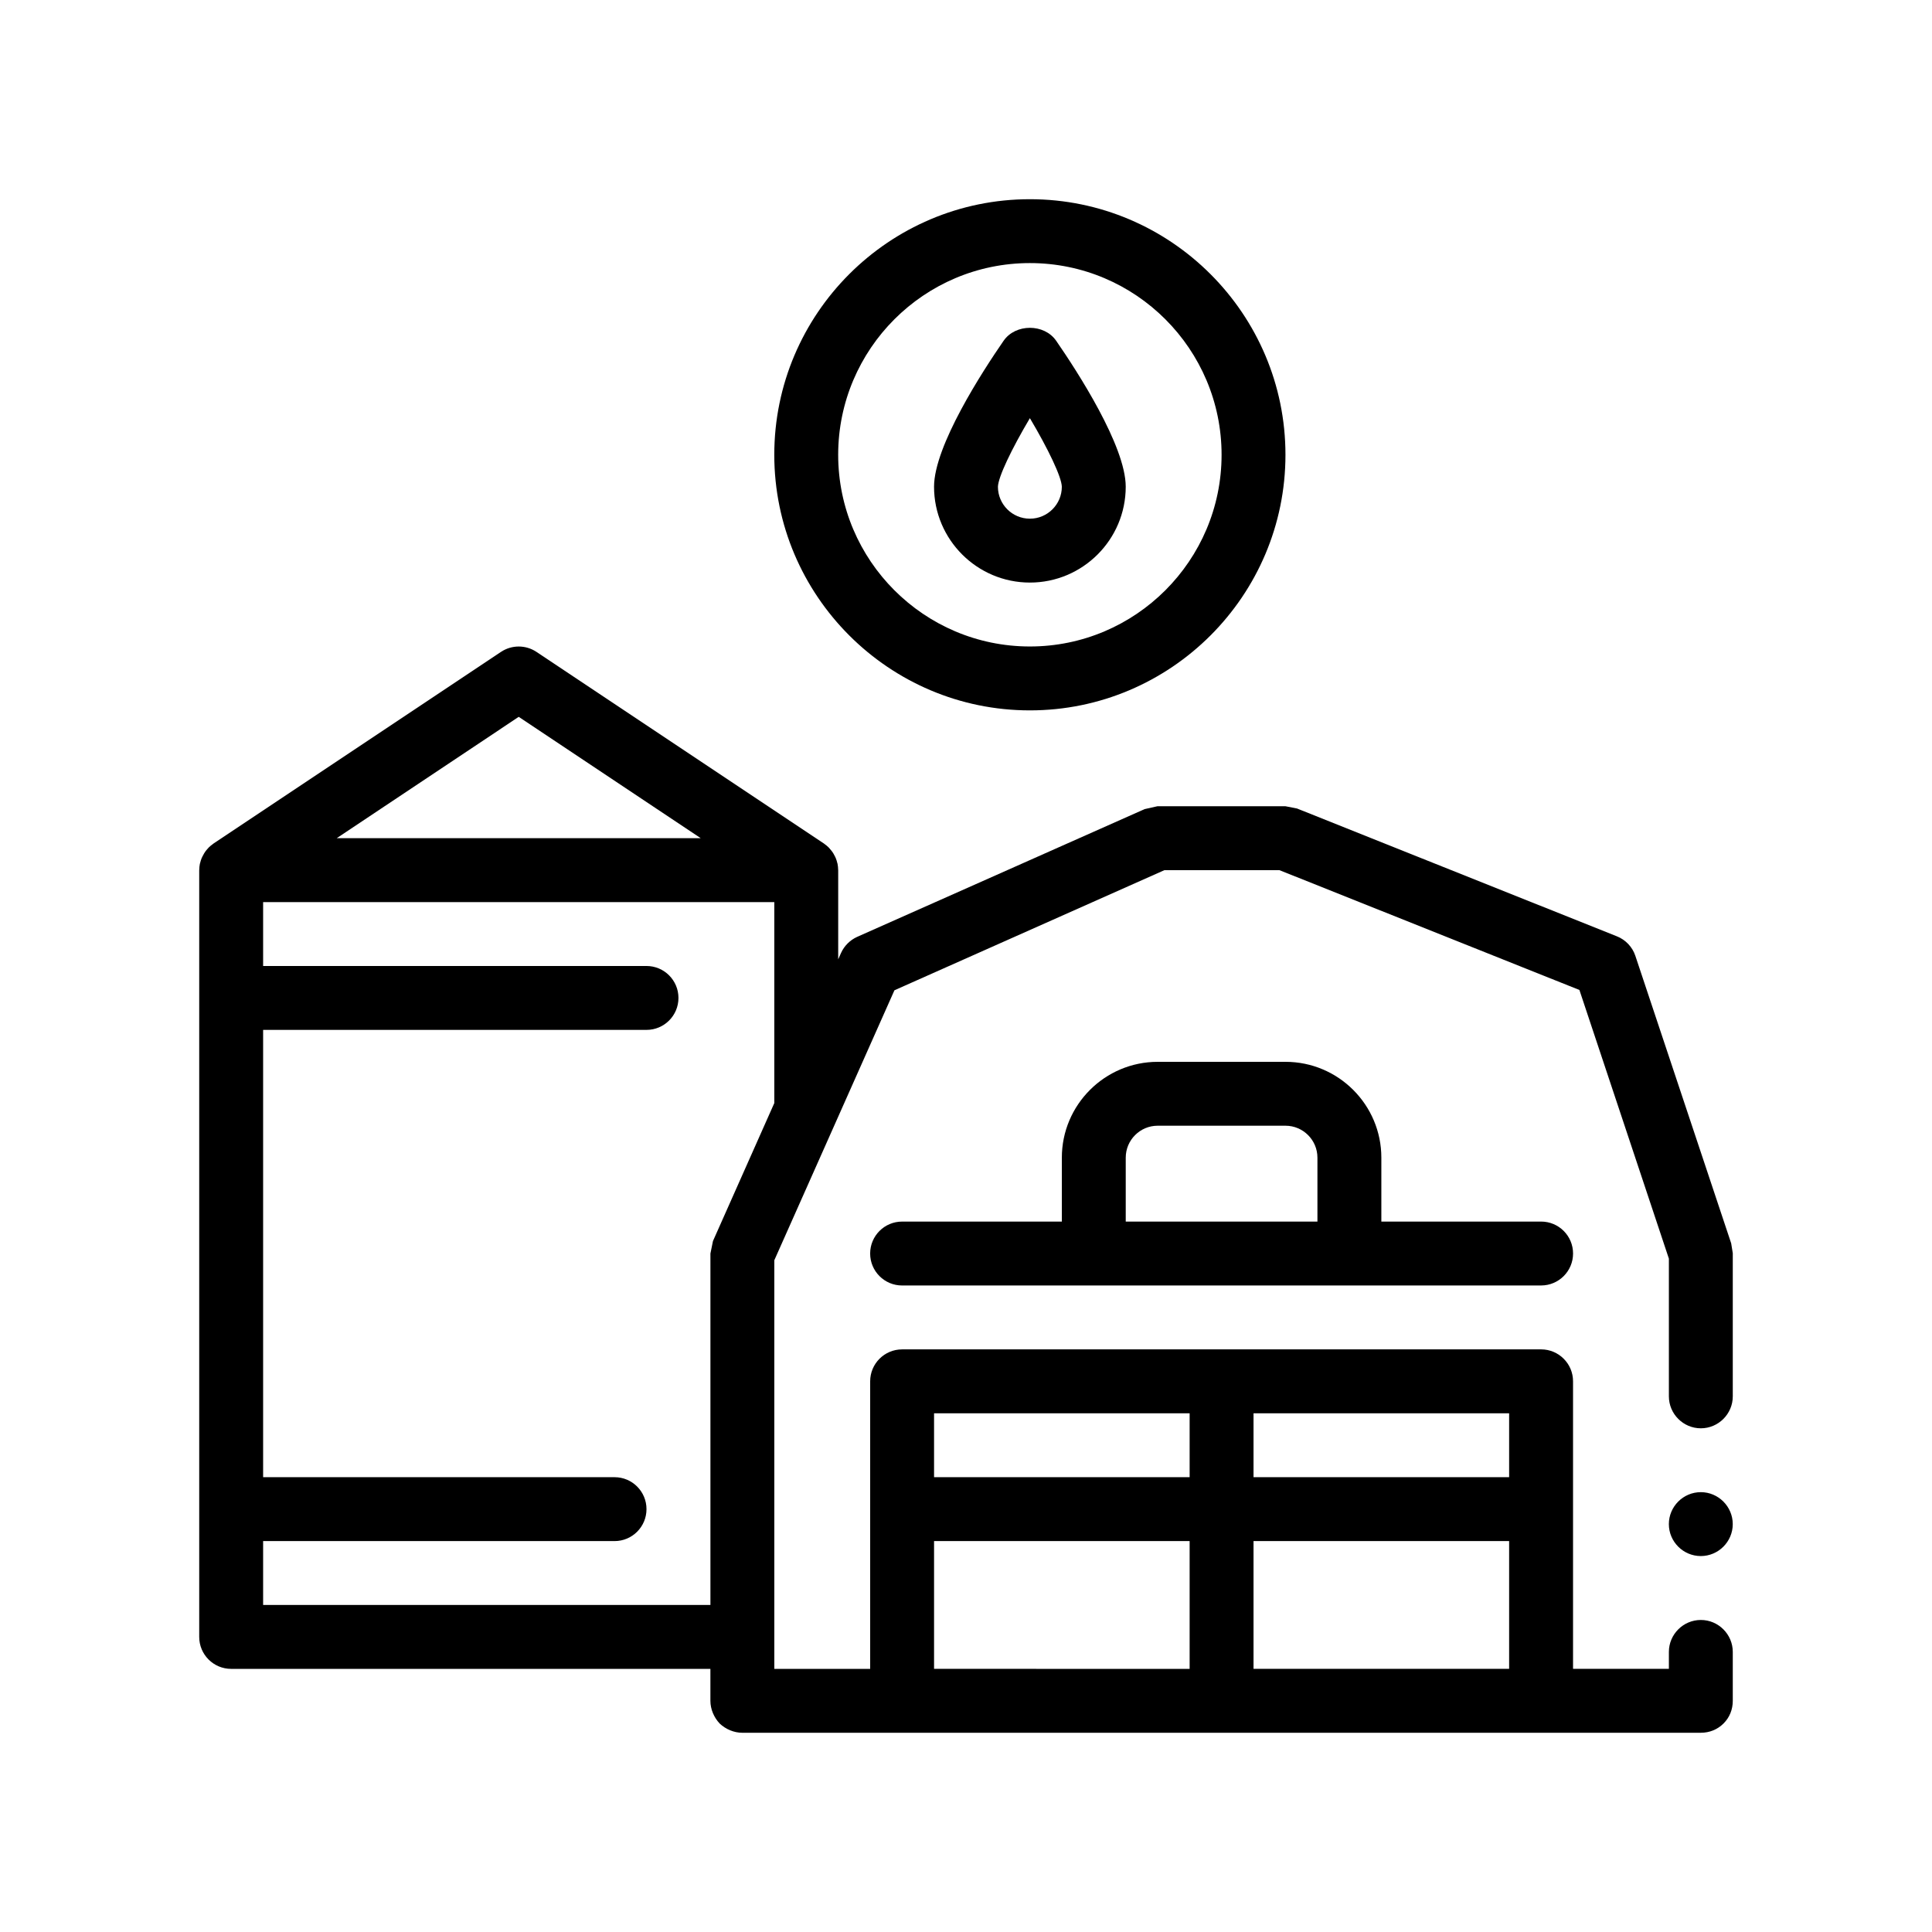
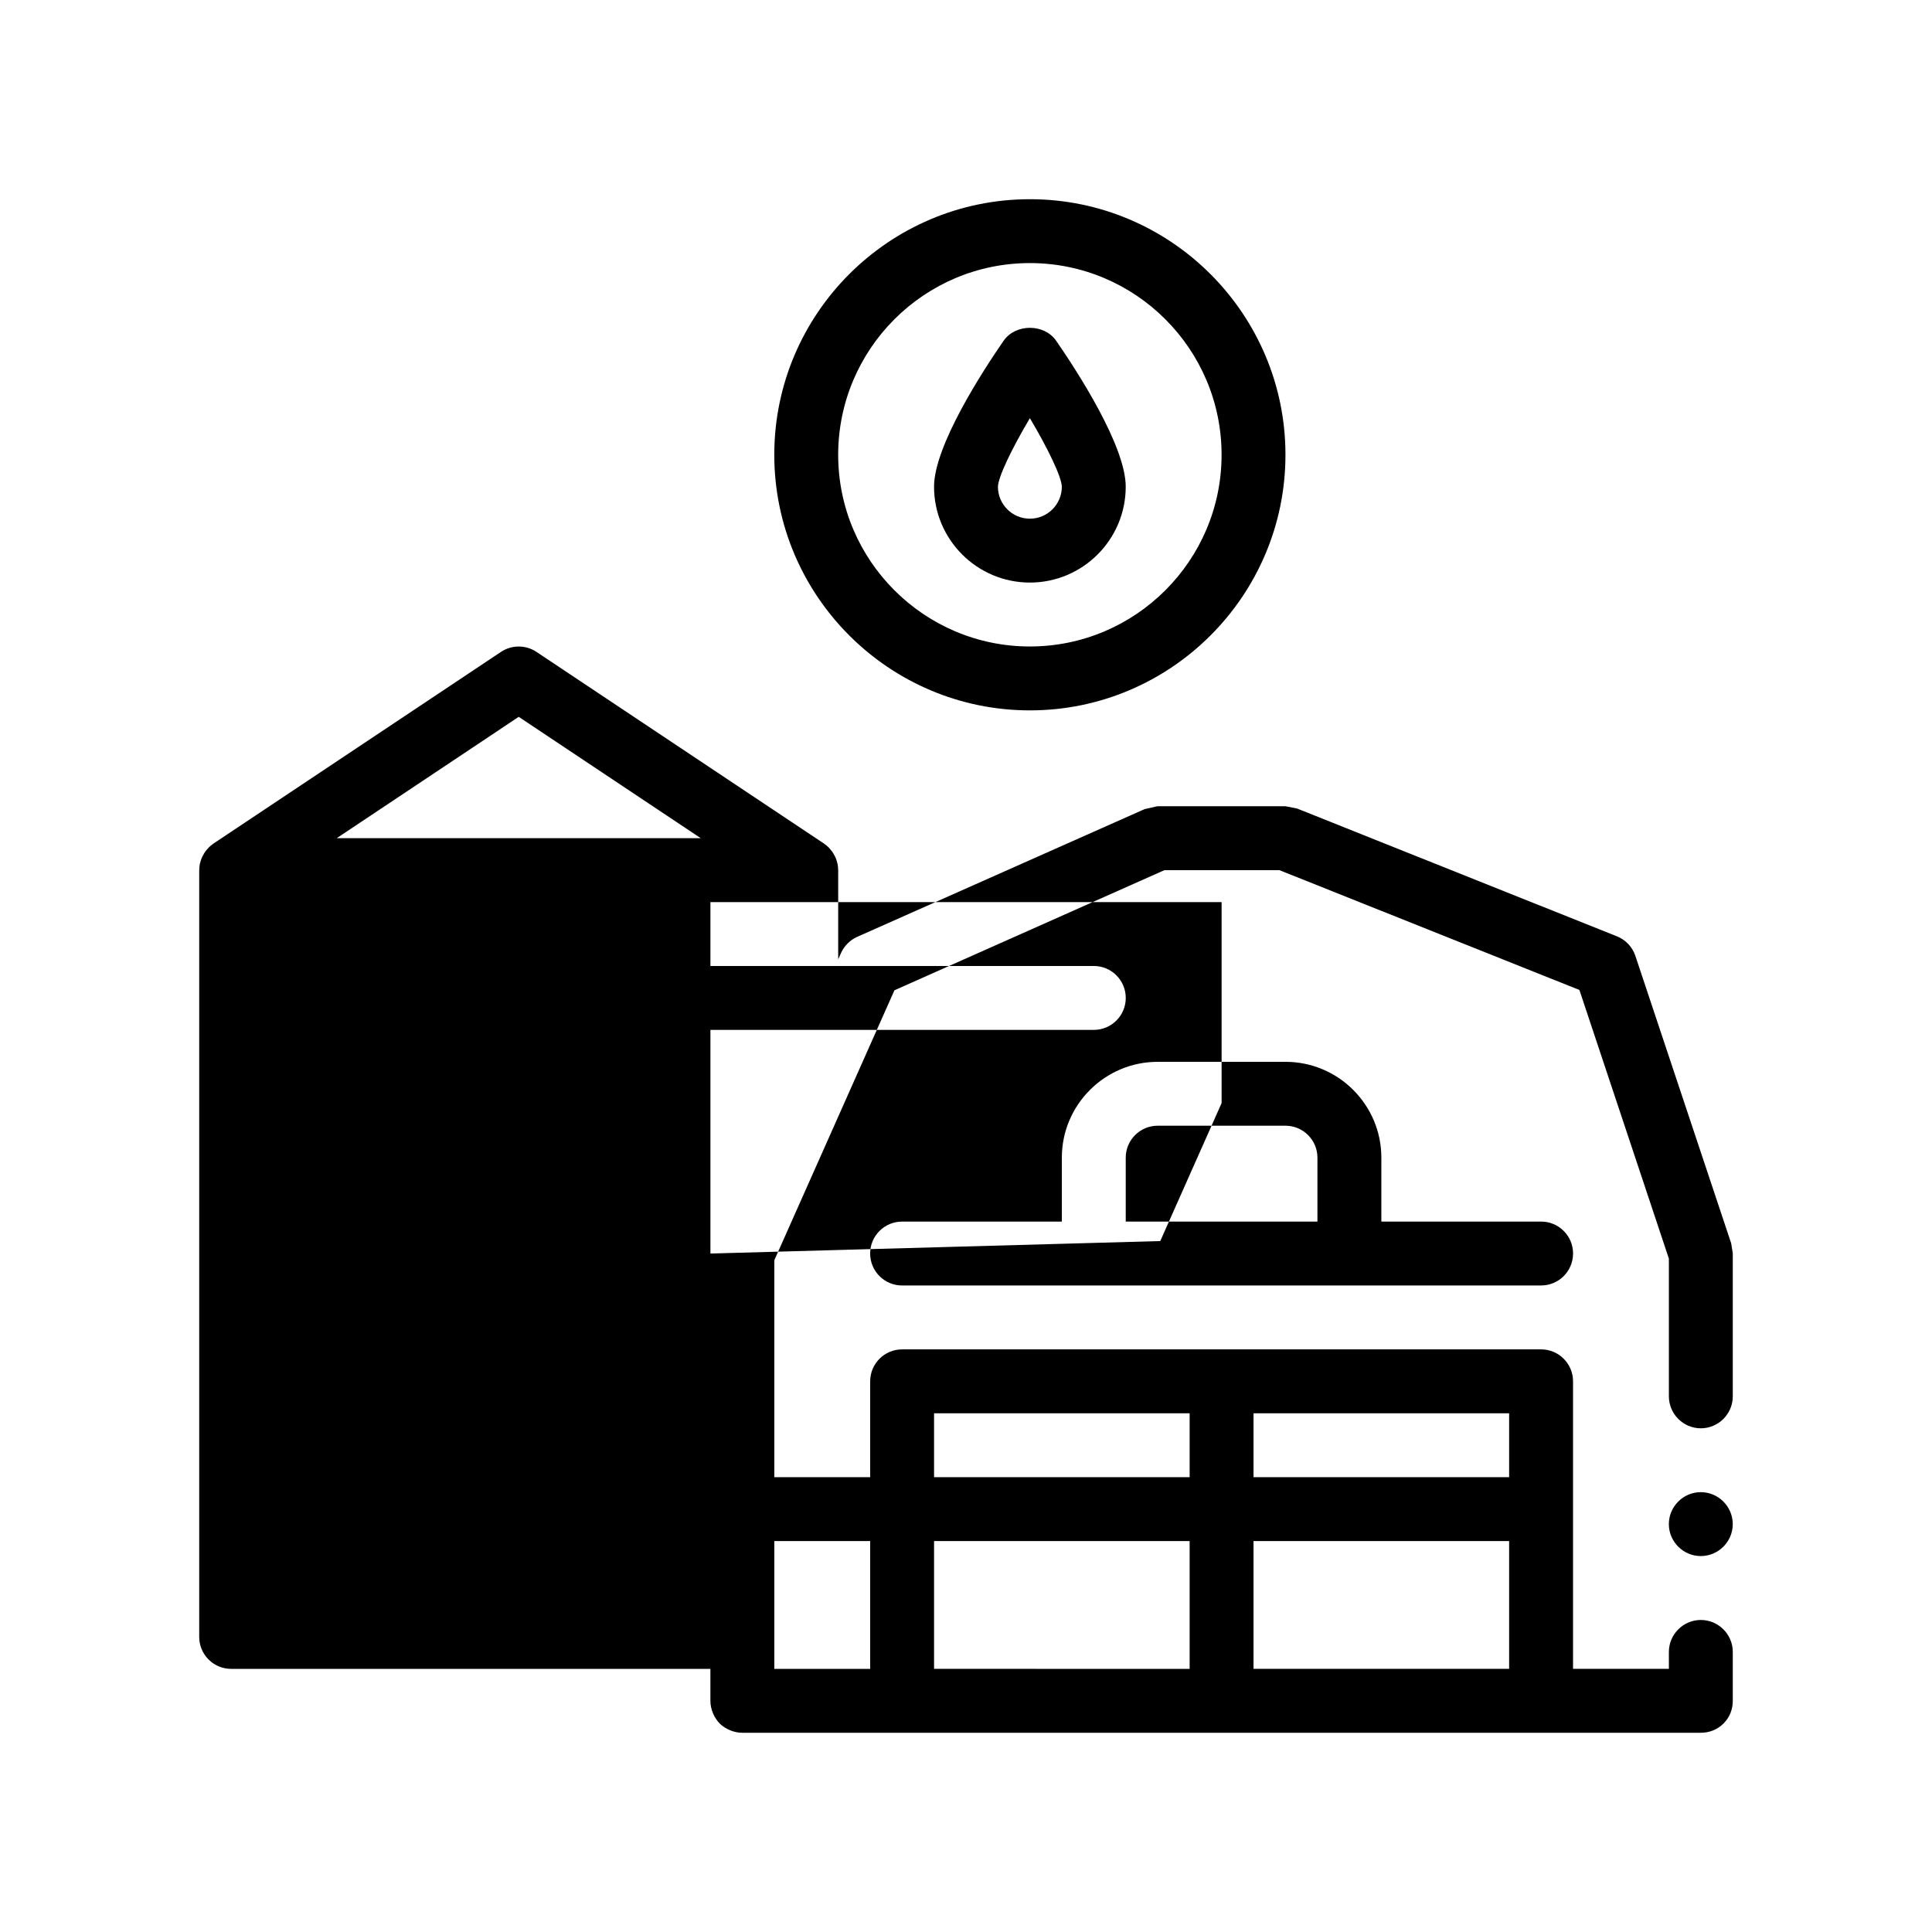
<svg xmlns="http://www.w3.org/2000/svg" fill="#000000" width="800px" height="800px" version="1.1" viewBox="144 144 512 512">
-   <path d="m602.78 473.49-25.402-76.203c-0.762-2.289-2.539-4.231-4.914-5.164l-84.75-33.863-3.043-0.594h-33.957l-3.387 0.762-76.203 33.867c-1.863 0.848-3.387 2.367-4.231 4.231l-0.762 1.707v-23.641c0-0.035-0.012-0.066-0.012-0.098-0.012-0.527-0.059-1.043-0.156-1.543-0.023-0.121-0.07-0.238-0.098-0.352-0.09-0.379-0.203-0.746-0.344-1.098-0.07-0.176-0.152-0.344-0.23-0.516-0.141-0.293-0.293-0.574-0.465-0.852-0.098-0.156-0.195-0.312-0.309-0.465-0.203-0.277-0.422-0.539-0.648-0.789-0.109-0.121-0.211-0.242-0.328-0.359-0.309-0.297-0.637-0.562-0.988-0.816-0.066-0.047-0.121-0.105-0.191-0.152-0.004 0-0.012-0.012-0.016-0.012l-76.18-50.785c-2.848-1.895-6.551-1.895-9.395 0l-76.203 50.801c-0.004 0-0.012 0.012-0.016 0.012-0.066 0.047-0.121 0.102-0.188 0.152-0.348 0.246-0.68 0.52-0.988 0.816-0.117 0.117-0.215 0.238-0.328 0.359-0.23 0.25-0.453 0.516-0.648 0.789-0.105 0.152-0.207 0.309-0.301 0.465-0.172 0.277-0.324 0.562-0.465 0.855-0.086 0.16-0.164 0.328-0.23 0.5-0.141 0.359-0.25 0.727-0.344 1.102-0.031 0.117-0.07 0.23-0.098 0.348-0.098 0.504-0.152 1.02-0.156 1.547 0 0.035-0.012 0.066-0.012 0.098v203.2c0 4.676 3.789 8.469 8.469 8.469h127v8.469c0 2.195 0.934 4.402 2.453 6.012 1.605 1.523 3.809 2.453 6.016 2.453h127l84.672-0.004h42.336c2.289 0 4.402-0.848 6.012-2.453 1.613-1.605 2.453-3.723 2.453-6.012v-12.957c0-4.656-3.809-8.469-8.465-8.469-4.66 0-8.469 3.812-8.469 8.469v4.488h-25.398v-76.203c0-4.676-3.789-8.465-8.469-8.465l-84.668 0.004h-84.668c-4.676 0-8.465 3.789-8.465 8.465v76.203h-25.402v-108.29l8.469-19.027 8.465-19.027 14.898-33.488 71.547-31.836h30.484l79.496 31.75 23.711 71.203v36.492c0 4.66 3.809 8.469 8.469 8.469 4.656 0 8.465-3.809 8.465-8.469v-0.172-37.762zm-270.51 2.711v93.133h-118.54v-16.93h93.133c4.676 0 8.465-3.789 8.465-8.469 0-4.676-3.789-8.465-8.465-8.465h-93.133v-118.54h101.6c4.676 0 8.469-3.789 8.469-8.465 0-4.676-3.793-8.469-8.469-8.469l-101.6 0.004v-16.934h135.47v53.258l-16.258 36.57zm-50.805-142.23 48.234 32.156-96.469 0.004zm110.07 218.43h67.73v33.867l-67.73-0.004zm0-33.867h67.73v16.934h-67.73zm152.4 67.73h-67.738v-33.863h67.738zm0-50.797h-67.738v-16.934h67.738zm59.262 12.441c0 4.66-3.809 8.465-8.465 8.465-4.66 0-8.469-3.809-8.469-8.465s3.809-8.469 8.469-8.469c4.656 0 8.465 3.816 8.465 8.469zm-118.53-122.51h-33.867c-14.008 0-25.402 11.395-25.402 25.398v16.938h-42.336c-4.676 0-8.465 3.789-8.465 8.465s3.789 8.469 8.465 8.469h118.54l50.805-0.004c4.676 0 8.469-3.793 8.469-8.469s-3.789-8.465-8.469-8.465h-42.336v-16.938c0-14-11.391-25.395-25.398-25.395zm-42.336 42.332v-16.938c0-4.664 3.797-8.465 8.469-8.465h33.867c4.664 0 8.465 3.797 8.465 8.465v16.938zm-25.402-135.47c37.348 0 67.73-30.383 67.73-67.73s-30.383-67.738-67.73-67.738c-37.348 0-67.738 30.383-67.738 67.738 0.008 37.34 30.395 67.73 67.738 67.73zm0-118.54c28.012 0 50.801 22.789 50.801 50.805 0 28.012-22.789 50.801-50.801 50.801-28.016 0-50.805-22.789-50.805-50.801 0.008-28.02 22.793-50.805 50.805-50.805zm0 84.668c14.008 0 25.398-11.395 25.398-25.402 0-10.82-12.891-30.656-18.434-38.676-3.152-4.578-10.77-4.578-13.93 0-5.547 8.027-18.434 27.855-18.434 38.676 0.004 14.008 11.395 25.402 25.398 25.402zm0-16.93c-4.672 0-8.465-3.793-8.469-8.457 0.07-2.59 3.594-9.965 8.469-18.184 4.875 8.211 8.398 15.586 8.465 18.172 0.008 4.664-3.793 8.469-8.465 8.469z" />
+   <path d="m602.78 473.49-25.402-76.203c-0.762-2.289-2.539-4.231-4.914-5.164l-84.75-33.863-3.043-0.594h-33.957l-3.387 0.762-76.203 33.867c-1.863 0.848-3.387 2.367-4.231 4.231l-0.762 1.707v-23.641c0-0.035-0.012-0.066-0.012-0.098-0.012-0.527-0.059-1.043-0.156-1.543-0.023-0.121-0.07-0.238-0.098-0.352-0.09-0.379-0.203-0.746-0.344-1.098-0.07-0.176-0.152-0.344-0.23-0.516-0.141-0.293-0.293-0.574-0.465-0.852-0.098-0.156-0.195-0.312-0.309-0.465-0.203-0.277-0.422-0.539-0.648-0.789-0.109-0.121-0.211-0.242-0.328-0.359-0.309-0.297-0.637-0.562-0.988-0.816-0.066-0.047-0.121-0.105-0.191-0.152-0.004 0-0.012-0.012-0.016-0.012l-76.18-50.785c-2.848-1.895-6.551-1.895-9.395 0l-76.203 50.801c-0.004 0-0.012 0.012-0.016 0.012-0.066 0.047-0.121 0.102-0.188 0.152-0.348 0.246-0.68 0.52-0.988 0.816-0.117 0.117-0.215 0.238-0.328 0.359-0.23 0.25-0.453 0.516-0.648 0.789-0.105 0.152-0.207 0.309-0.301 0.465-0.172 0.277-0.324 0.562-0.465 0.855-0.086 0.16-0.164 0.328-0.23 0.5-0.141 0.359-0.25 0.727-0.344 1.102-0.031 0.117-0.07 0.23-0.098 0.348-0.098 0.504-0.152 1.02-0.156 1.547 0 0.035-0.012 0.066-0.012 0.098v203.2c0 4.676 3.789 8.469 8.469 8.469h127v8.469c0 2.195 0.934 4.402 2.453 6.012 1.605 1.523 3.809 2.453 6.016 2.453h127l84.672-0.004h42.336c2.289 0 4.402-0.848 6.012-2.453 1.613-1.605 2.453-3.723 2.453-6.012v-12.957c0-4.656-3.809-8.469-8.465-8.469-4.66 0-8.469 3.812-8.469 8.469v4.488h-25.398v-76.203c0-4.676-3.789-8.465-8.469-8.465l-84.668 0.004h-84.668c-4.676 0-8.465 3.789-8.465 8.465v76.203h-25.402v-108.29l8.469-19.027 8.465-19.027 14.898-33.488 71.547-31.836h30.484l79.496 31.75 23.711 71.203v36.492c0 4.66 3.809 8.469 8.469 8.469 4.656 0 8.465-3.809 8.465-8.469v-0.172-37.762zm-270.51 2.711v93.133v-16.93h93.133c4.676 0 8.465-3.789 8.465-8.469 0-4.676-3.789-8.465-8.465-8.465h-93.133v-118.54h101.6c4.676 0 8.469-3.789 8.469-8.465 0-4.676-3.793-8.469-8.469-8.469l-101.6 0.004v-16.934h135.47v53.258l-16.258 36.57zm-50.805-142.23 48.234 32.156-96.469 0.004zm110.07 218.43h67.73v33.867l-67.73-0.004zm0-33.867h67.73v16.934h-67.73zm152.4 67.73h-67.738v-33.863h67.738zm0-50.797h-67.738v-16.934h67.738zm59.262 12.441c0 4.66-3.809 8.465-8.465 8.465-4.66 0-8.469-3.809-8.469-8.465s3.809-8.469 8.469-8.469c4.656 0 8.465 3.816 8.465 8.469zm-118.53-122.51h-33.867c-14.008 0-25.402 11.395-25.402 25.398v16.938h-42.336c-4.676 0-8.465 3.789-8.465 8.465s3.789 8.469 8.465 8.469h118.54l50.805-0.004c4.676 0 8.469-3.793 8.469-8.469s-3.789-8.465-8.469-8.465h-42.336v-16.938c0-14-11.391-25.395-25.398-25.395zm-42.336 42.332v-16.938c0-4.664 3.797-8.465 8.469-8.465h33.867c4.664 0 8.465 3.797 8.465 8.465v16.938zm-25.402-135.47c37.348 0 67.73-30.383 67.73-67.73s-30.383-67.738-67.73-67.738c-37.348 0-67.738 30.383-67.738 67.738 0.008 37.34 30.395 67.73 67.738 67.73zm0-118.54c28.012 0 50.801 22.789 50.801 50.805 0 28.012-22.789 50.801-50.801 50.801-28.016 0-50.805-22.789-50.805-50.801 0.008-28.02 22.793-50.805 50.805-50.805zm0 84.668c14.008 0 25.398-11.395 25.398-25.402 0-10.82-12.891-30.656-18.434-38.676-3.152-4.578-10.77-4.578-13.93 0-5.547 8.027-18.434 27.855-18.434 38.676 0.004 14.008 11.395 25.402 25.398 25.402zm0-16.93c-4.672 0-8.465-3.793-8.469-8.457 0.07-2.59 3.594-9.965 8.469-18.184 4.875 8.211 8.398 15.586 8.465 18.172 0.008 4.664-3.793 8.469-8.465 8.469z" />
</svg>